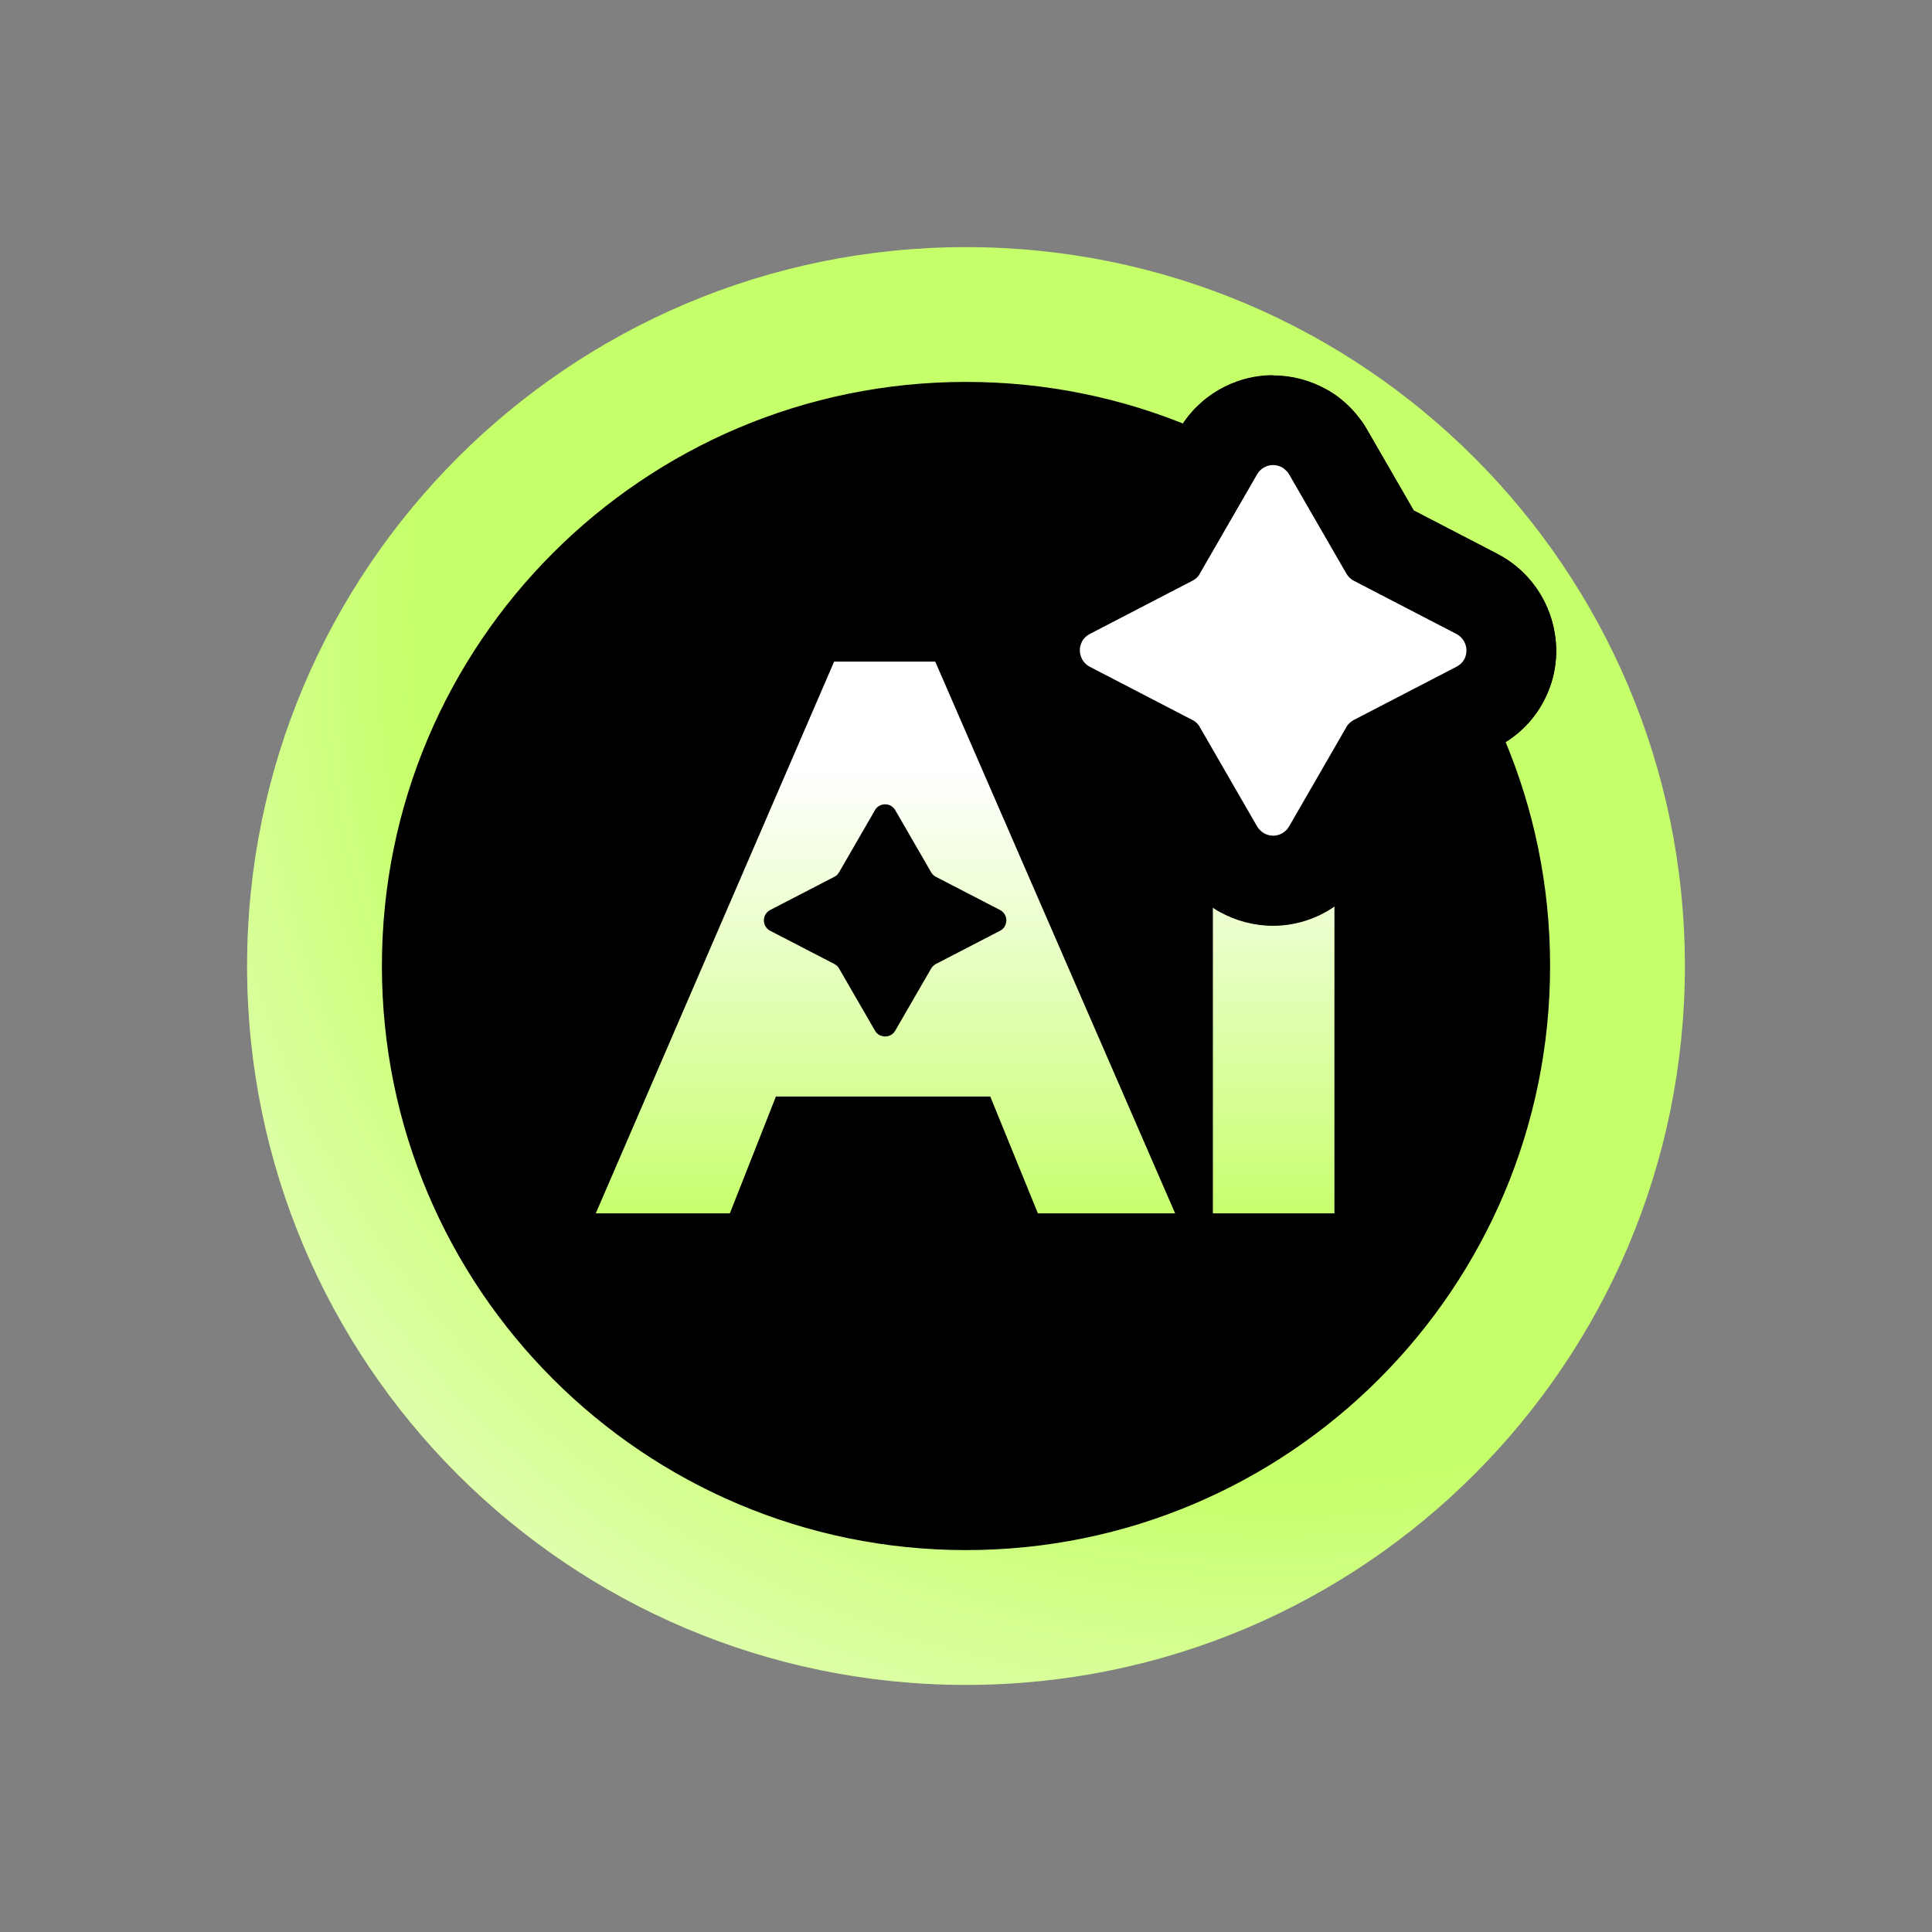
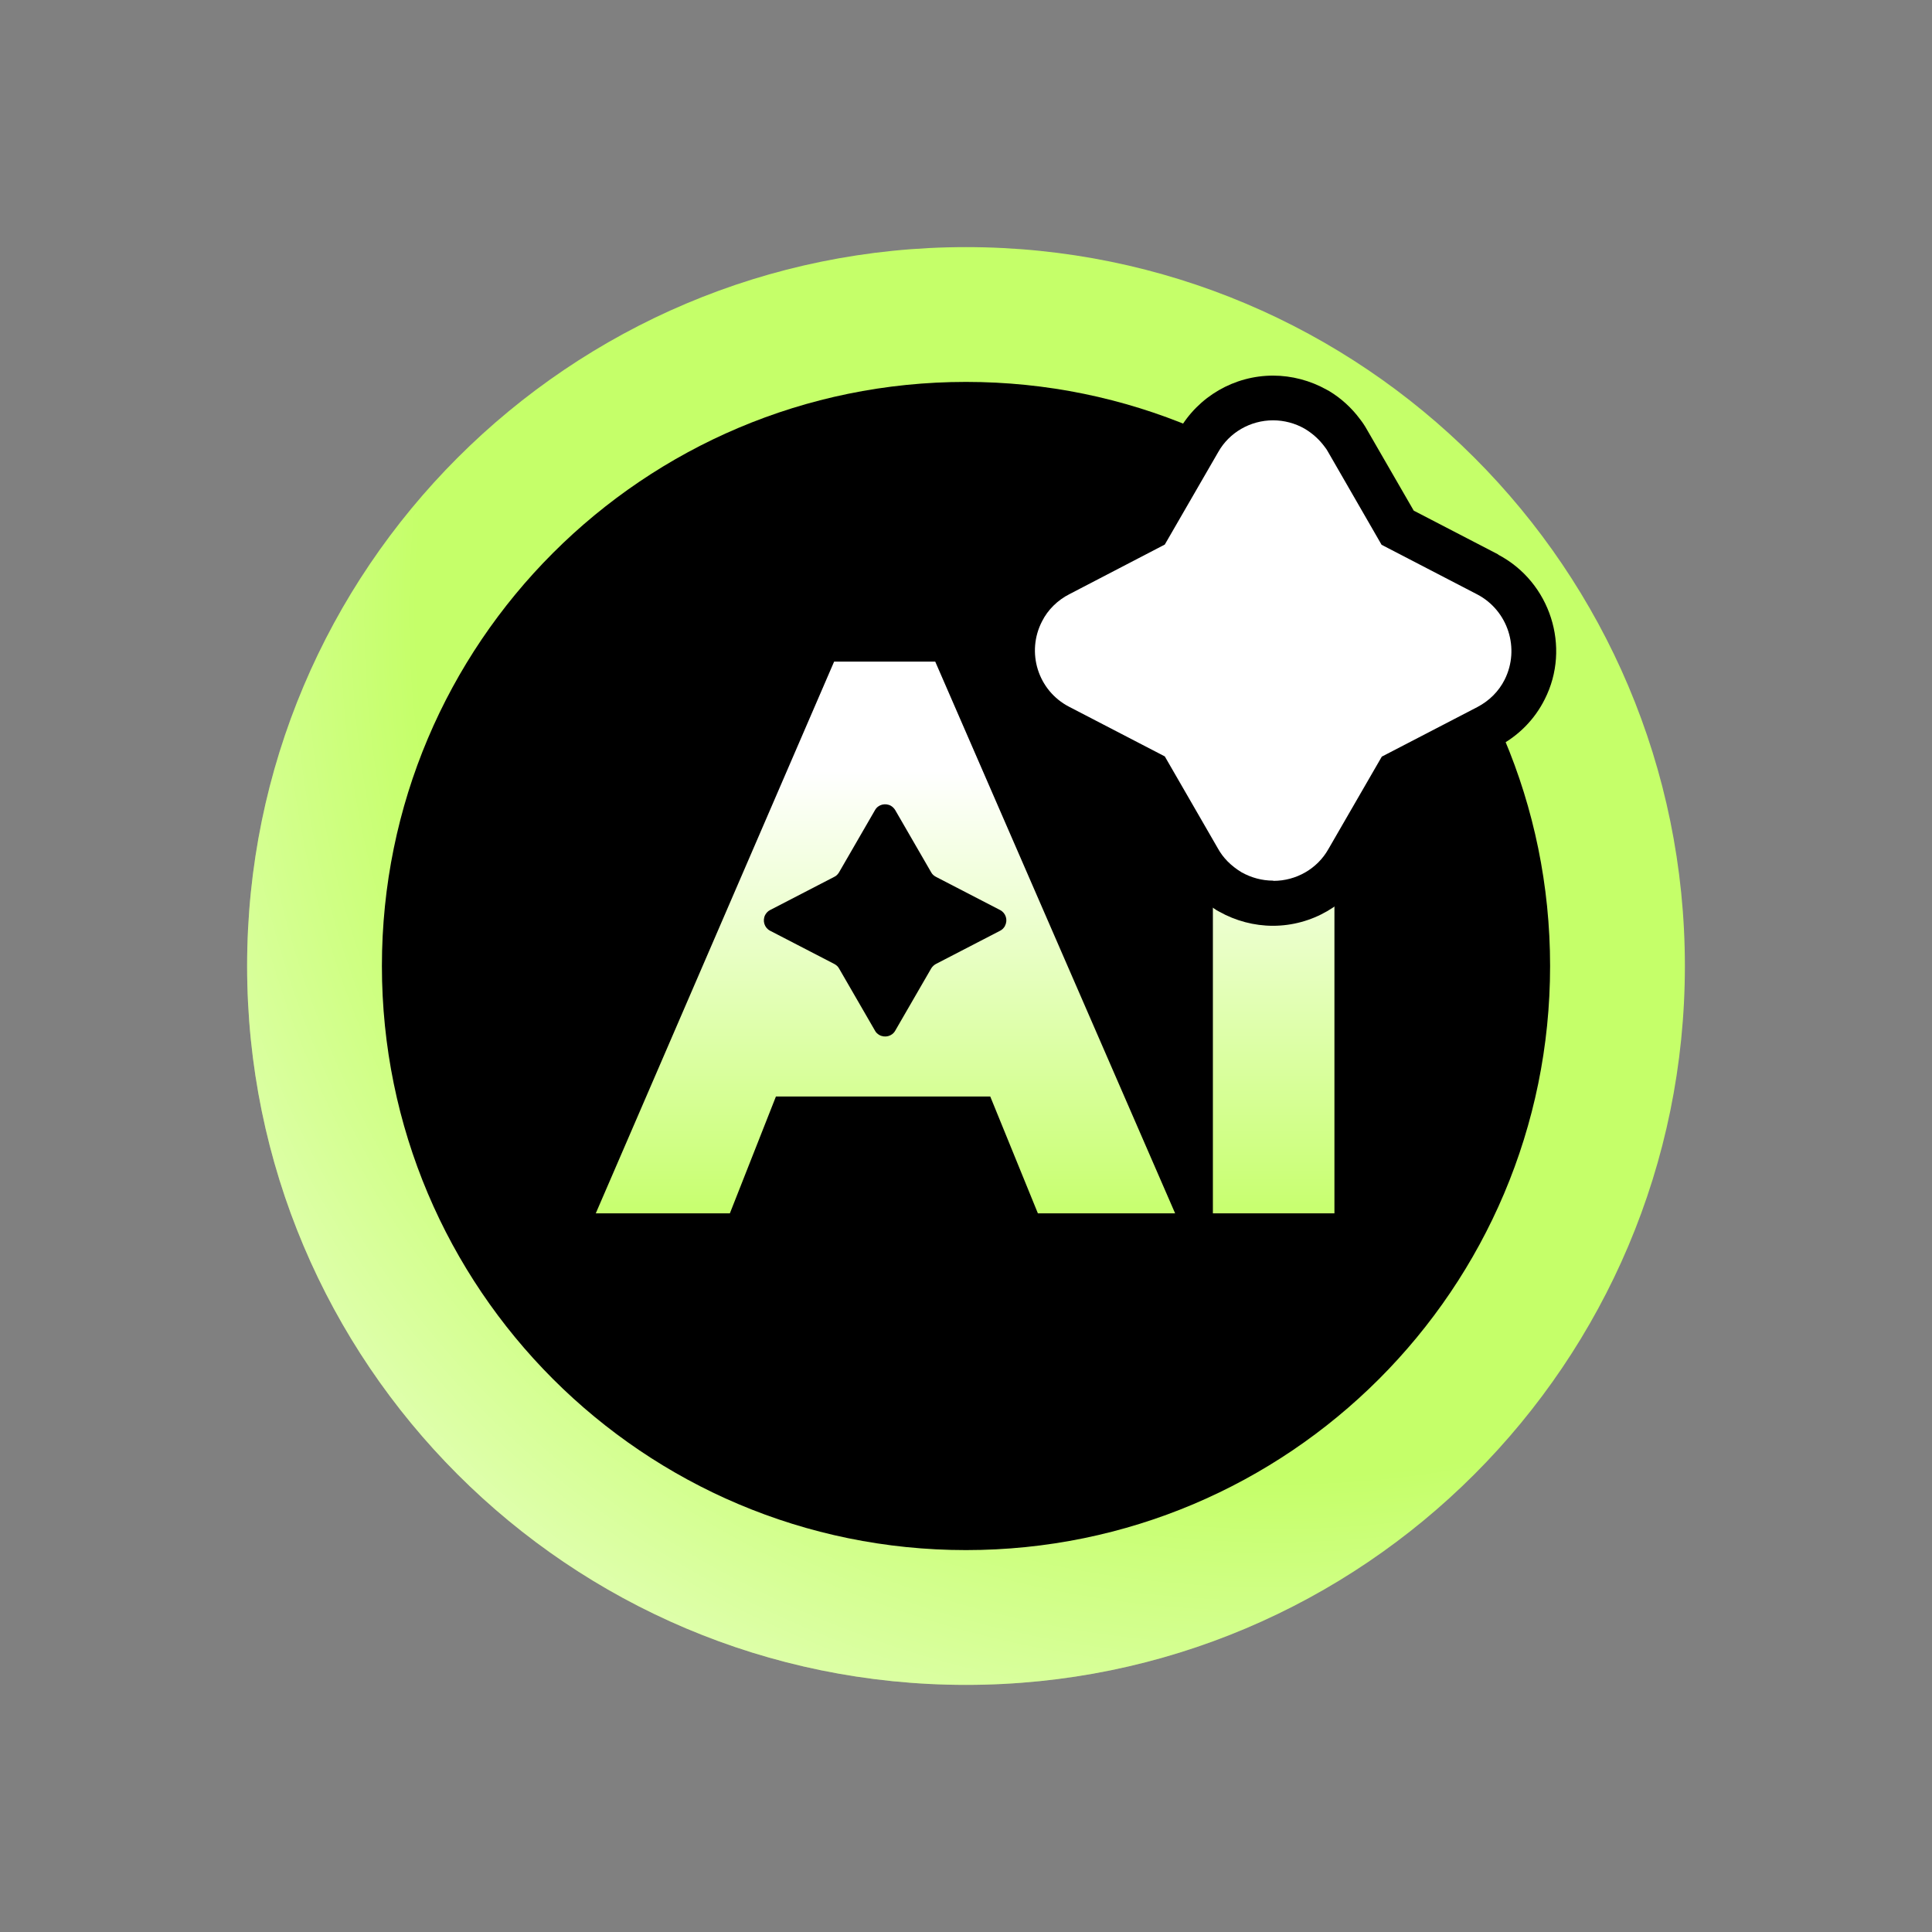
<svg xmlns="http://www.w3.org/2000/svg" width="86" height="86" viewBox="0 0 86 86" fill="none">
  <rect x="0" y="0" width="86" height="86" fill="#808080" stroke="none" />
  <path d="M43 11C60.68 11 75 25.33 75 43C75 60.67 60.68 75 43 75C25.32 75 11 60.68 11 43C11 25.32 25.33 11 43 11Z" fill="#C5FF69" />
  <path d="M43 11C60.68 11 75 25.33 75 43C75 60.67 60.68 75 43 75C25.32 75 11 60.68 11 43C11 25.32 25.33 11 43 11Z" fill="url(#paint0_radial_2999_531)" />
  <path d="M43 17C57.36 17 69 28.64 69 43C69 57.36 57.36 69 43 69C28.64 69 17 57.36 17 43C17 28.64 28.64 17 43 17Z" fill="black" />
  <path d="M53.99 29.45H59.4V54.01H53.99V29.45Z" fill="url(#paint1_linear_2999_531)" />
  <path d="M41.599 29.45H37.13L26.52 54.01H32.489L34.539 48.81H44.08L46.2 54.01H52.309L41.63 29.45H41.599ZM44.739 41.21C44.69 41.3 44.62 41.38 44.52 41.43L41.66 42.91C41.569 42.96 41.499 43.03 41.45 43.11L39.849 45.88C39.709 46.13 39.389 46.21 39.139 46.07C39.059 46.02 38.989 45.96 38.95 45.88L37.349 43.11C37.3 43.02 37.23 42.96 37.139 42.91L34.279 41.43C34.029 41.3 33.929 40.99 34.059 40.73C34.109 40.64 34.179 40.56 34.279 40.51L37.139 39.03C37.23 38.99 37.3 38.91 37.349 38.83L38.95 36.06C39.09 35.81 39.41 35.73 39.66 35.87C39.739 35.92 39.8 35.98 39.849 36.06L41.45 38.83C41.499 38.92 41.569 38.98 41.66 39.03L44.52 40.51C44.77 40.64 44.87 40.95 44.739 41.2V41.21Z" fill="url(#paint2_linear_2999_531)" />
  <path d="M66.69 24.68L62.93 22.73L60.84 19.11C60.75 18.95 60.65 18.8 60.54 18.66C60.17 18.16 59.7 17.73 59.17 17.41C59.13 17.39 59.1 17.37 59.06 17.35C58.33 16.94 57.5 16.72 56.67 16.72C54.94 16.72 53.34 17.65 52.48 19.15L50.4 22.75L46.67 24.68C45.78 25.13 45.05 25.87 44.59 26.76C44 27.9 43.89 29.19 44.28 30.41C44.66 31.64 45.5 32.64 46.64 33.24L50.4 35.19L52.48 38.79C52.88 39.49 53.46 40.08 54.16 40.52C54.2 40.54 54.23 40.56 54.27 40.58C55 40.99 55.83 41.21 56.66 41.21C58.39 41.21 59.99 40.28 60.85 38.78L62.93 35.18L66.67 33.24C67.59 32.76 68.31 32.03 68.76 31.13C69.94 28.81 69.01 25.91 66.69 24.69V24.68Z" fill="black" />
  <path d="M56.669 39.2C56.179 39.2 55.699 39.07 55.269 38.83C54.789 38.54 54.439 38.18 54.209 37.76L51.849 33.67L47.589 31.46C46.199 30.74 45.669 29.03 46.389 27.65C46.639 27.15 47.079 26.71 47.619 26.44L51.849 24.24L54.229 20.12C54.719 19.25 55.659 18.71 56.669 18.71C57.159 18.71 57.649 18.84 58.069 19.08C58.439 19.3 58.729 19.57 58.959 19.88C59.019 19.95 59.069 20.03 59.119 20.12L61.499 24.25L65.759 26.46C67.129 27.18 67.669 28.87 66.979 30.25C66.719 30.77 66.299 31.19 65.769 31.47L61.509 33.68L59.129 37.8C58.639 38.67 57.699 39.21 56.689 39.21L56.669 39.2Z" fill="white" />
-   <path d="M56.67 20.7C56.81 20.7 56.95 20.74 57.08 20.81C57.2 20.89 57.31 20.99 57.38 21.11L59.93 25.53C60.01 25.67 60.13 25.78 60.26 25.85L64.83 28.22C65.23 28.43 65.39 28.92 65.19 29.33C65.11 29.48 64.99 29.6 64.83 29.68L60.26 32.05C60.12 32.13 60 32.23 59.93 32.37L57.38 36.79C57.23 37.05 56.95 37.2 56.67 37.2C56.53 37.2 56.39 37.16 56.26 37.09C56.14 37.01 56.03 36.91 55.96 36.79L53.41 32.37C53.34 32.23 53.22 32.12 53.08 32.05L48.51 29.68C48.11 29.47 47.95 28.97 48.16 28.57C48.23 28.42 48.36 28.3 48.51 28.22L53.08 25.85C53.22 25.78 53.34 25.67 53.41 25.53L55.96 21.11C56.11 20.85 56.39 20.7 56.67 20.7ZM56.67 16.7C54.94 16.7 53.34 17.63 52.48 19.13L50.4 22.73L46.67 24.66C45.78 25.11 45.05 25.85 44.59 26.74C44 27.88 43.89 29.17 44.28 30.39C44.66 31.62 45.5 32.62 46.64 33.22L50.4 35.17L52.48 38.77C52.88 39.47 53.46 40.06 54.16 40.5C54.2 40.52 54.23 40.54 54.27 40.56C55 40.97 55.83 41.19 56.66 41.19C58.39 41.19 59.99 40.26 60.85 38.76L62.93 35.16L66.67 33.22C67.59 32.74 68.31 32.01 68.76 31.11C69.94 28.79 69.01 25.89 66.69 24.67L62.93 22.72L60.84 19.1C60.75 18.94 60.65 18.79 60.54 18.65C60.17 18.15 59.7 17.72 59.17 17.4C59.13 17.38 59.1 17.36 59.06 17.34C58.33 16.93 57.5 16.71 56.67 16.71V16.7Z" fill="black" />
  <defs>
    <radialGradient id="paint0_radial_2999_531" cx="0" cy="0" r="1" gradientUnits="userSpaceOnUse" gradientTransform="translate(62.969 21.354) rotate(135) scale(78.33 67.88)">
      <stop offset="0.2" stop-color="white" stop-opacity="0" />
      <stop offset="0.6" stop-color="white" stop-opacity="0" />
      <stop offset="1" stop-color="white" />
    </radialGradient>
    <linearGradient id="paint1_linear_2999_531" x1="56.69" y1="54.76" x2="56.69" y2="34.29" gradientUnits="userSpaceOnUse">
      <stop stop-color="#C5FF69" />
      <stop offset="1" stop-color="white" />
    </linearGradient>
    <linearGradient id="paint2_linear_2999_531" x1="39.4" y1="54.76" x2="39.4" y2="34.29" gradientUnits="userSpaceOnUse">
      <stop stop-color="#C5FF69" />
      <stop offset="1" stop-color="white" />
    </linearGradient>
  </defs>
</svg>